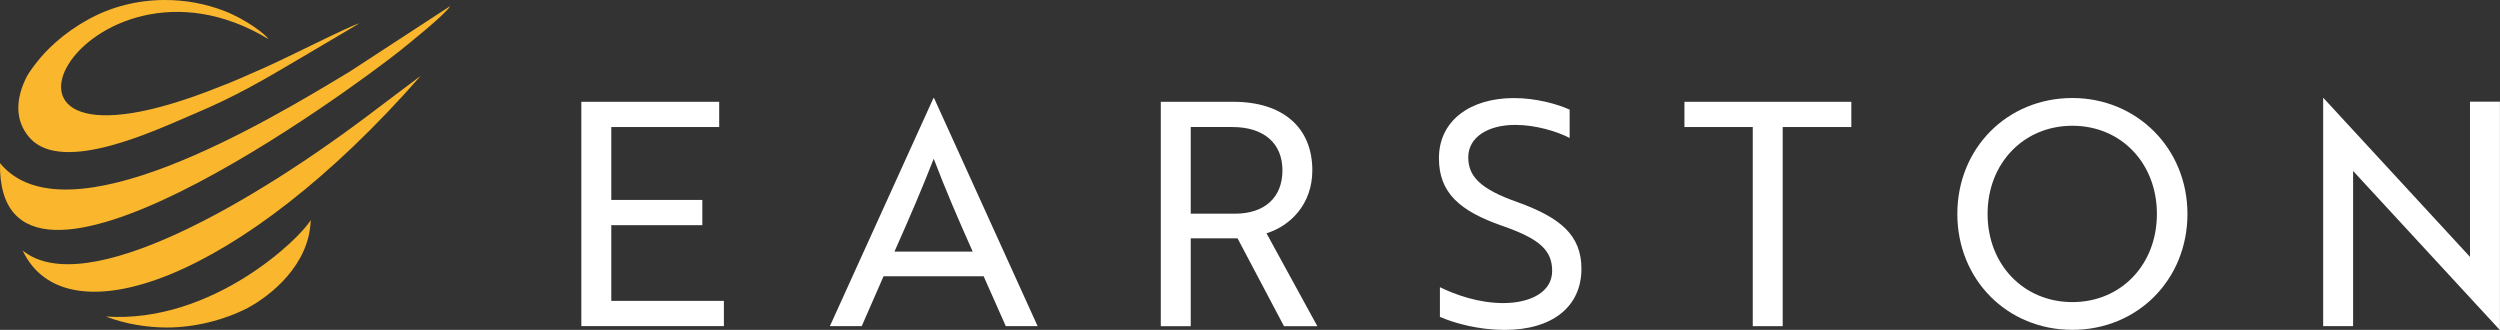
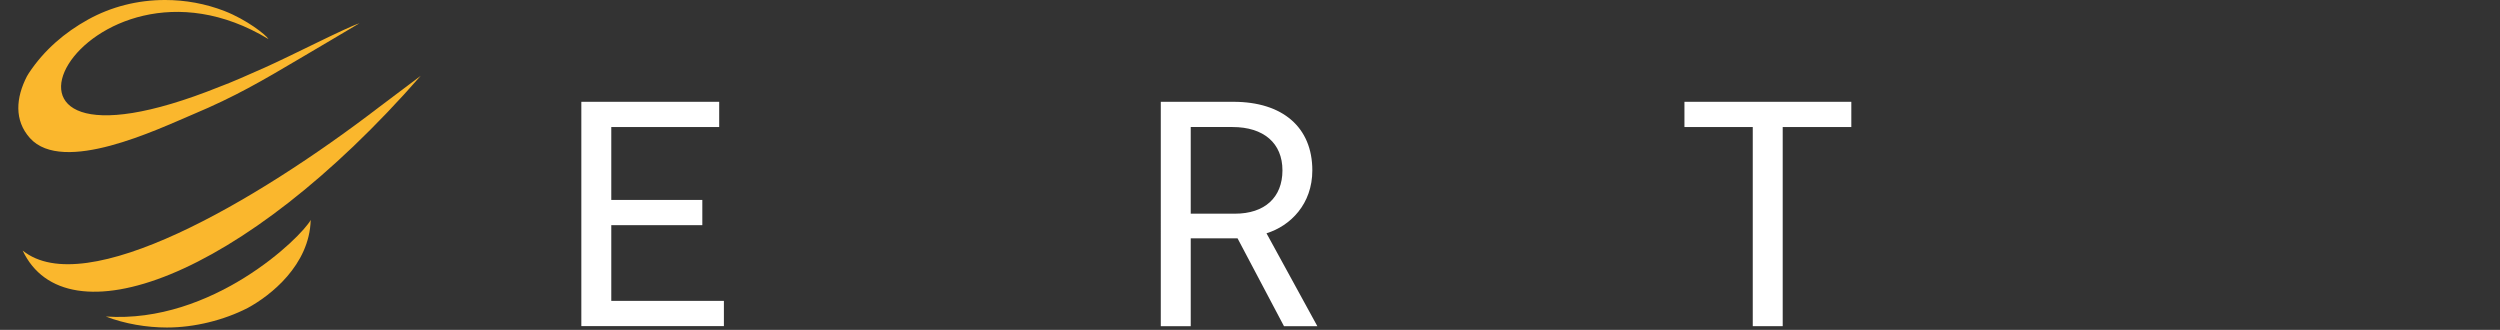
<svg xmlns="http://www.w3.org/2000/svg" id="_Слой_2" data-name="Слой 2" viewBox="0 0 409.14 53.98">
  <rect x="0" y="0" width="409.14" height="53.98" fill="#333333" stroke="none" />
  <defs>
    <style>
      .cls-1 {
        fill: #fab72d;
      }

      .cls-1, .cls-2 {
        stroke-width: 0px;
      }

      .cls-2 {
        fill: #fff;
      }
    </style>
  </defs>
  <g id="_Слой_1-2" data-name="Слой 1">
    <g>
      <path class="cls-2" d="m95.14,53.37V16.66h22.56v4.13h-17.66v11.93h14.9v4.13h-14.9v12.39h18.43v4.13h-23.33Z" />
-       <path class="cls-2" d="m152.76,16.04h.1l16.95,37.33h-5.21l-3.62-8.16h-16.38l-3.57,8.16h-5.21l16.95-37.33Zm6.43,25.14c-2.5-5.61-4.39-10-6.38-15.2-2.04,5.2-3.93,9.59-6.43,15.2h12.81Z" />
      <path class="cls-2" d="m201.86,16.66c8.06,0,12.91,4.18,12.91,11.22,0,5.51-3.57,9.08-7.5,10.3l8.32,15.2h-5.46l-7.6-14.38h-7.66v14.38h-4.9V16.66h11.89Zm-6.99,4.13v14.18h7.25c4.85,0,7.76-2.65,7.76-7.09s-3.06-7.09-8.17-7.09h-6.84Z" />
-       <path class="cls-2" d="m235.65,51.84v-4.84c2.6,1.27,6.38,2.6,10.36,2.6,4.59,0,8.01-1.89,8.01-5.25s-1.99-5.25-8.17-7.39c-7.04-2.45-10.36-5.46-10.36-11.07,0-6.22,5.21-9.84,12.25-9.84,3.67,0,7.09.97,9.14,1.89v4.64c-2.04-1.07-5.56-2.14-8.88-2.14-4.54,0-7.71,2.04-7.71,5.3,0,3.01,1.79,5.15,8.06,7.34,7.04,2.55,10.46,5.41,10.46,10.91,0,6.27-4.85,10-12.56,10-4.24,0-8.17-1.07-10.62-2.14Z" />
      <path class="cls-2" d="m291.75,20.79v32.59h-4.9V20.79h-11.18v-4.13h27.31v4.13h-11.23Z" />
-       <path class="cls-2" d="m339.16,16.04c10.51,0,18.83,8.21,18.83,18.97s-8.17,18.97-18.83,18.97-18.83-8.21-18.83-18.97,8.17-18.97,18.83-18.97Zm0,33.4c7.96,0,13.83-6.12,13.83-14.43s-5.87-14.43-13.83-14.43-13.88,6.12-13.88,14.43,5.92,14.43,13.88,14.43Z" />
-       <path class="cls-2" d="m409.09,53.98l-22.82-24.73-1.17-1.28v25.4h-4.9V16.04h.05l22.81,24.73,1.17,1.27v-25.4h4.9v37.33h-.05Z" />
    </g>
    <g>
      <path class="cls-1" d="m58.85,3.8c-2.2.7-11.11,5.3-15.61,7.3-2.7,1.2-5.4,2.4-7.31,3.1C-10.61,32.9,13.91-11.8,43.94,6.4c-.4-.7-3.6-3.2-7.21-4.6-3.1-1.2-6.41-1.8-9.71-1.8-4.5,0-8.81,1.1-12.61,3.2-3.8,2.1-7.21,5-9.71,8.8l-.3.5c-1.8,3.5-2.1,7.2.5,10.1,5.4,6,20.82-1.4,26.72-3.9,6.91-2.9,11.31-5.5,17.41-9.1,1.9-1.1,8.11-4.8,9.81-5.8" />
-       <path class="cls-1" d="m0,26.7C-.5,57.3,57.55,14.6,65.46,8.3c1.1-.9,7.41-5.9,8.21-7.3l-16.41,10.7C43.54,20,10.71,39.7,0,26.7" />
      <path class="cls-1" d="m17.32,51.8c3.1,1.2,6.71,1.8,10.01,1.8,4.5,0,9.31-1.2,13.21-3.2,3.7-2,10.11-7,10.31-14.4-1.6,2.9-16.11,17-33.53,15.8" />
      <path class="cls-1" d="m3.71,41c7.01,14.9,35.73,5,65.15-28.6l-6.91,5.2C41.84,33,13.91,49.3,3.71,41" />
    </g>
  </g>
</svg>